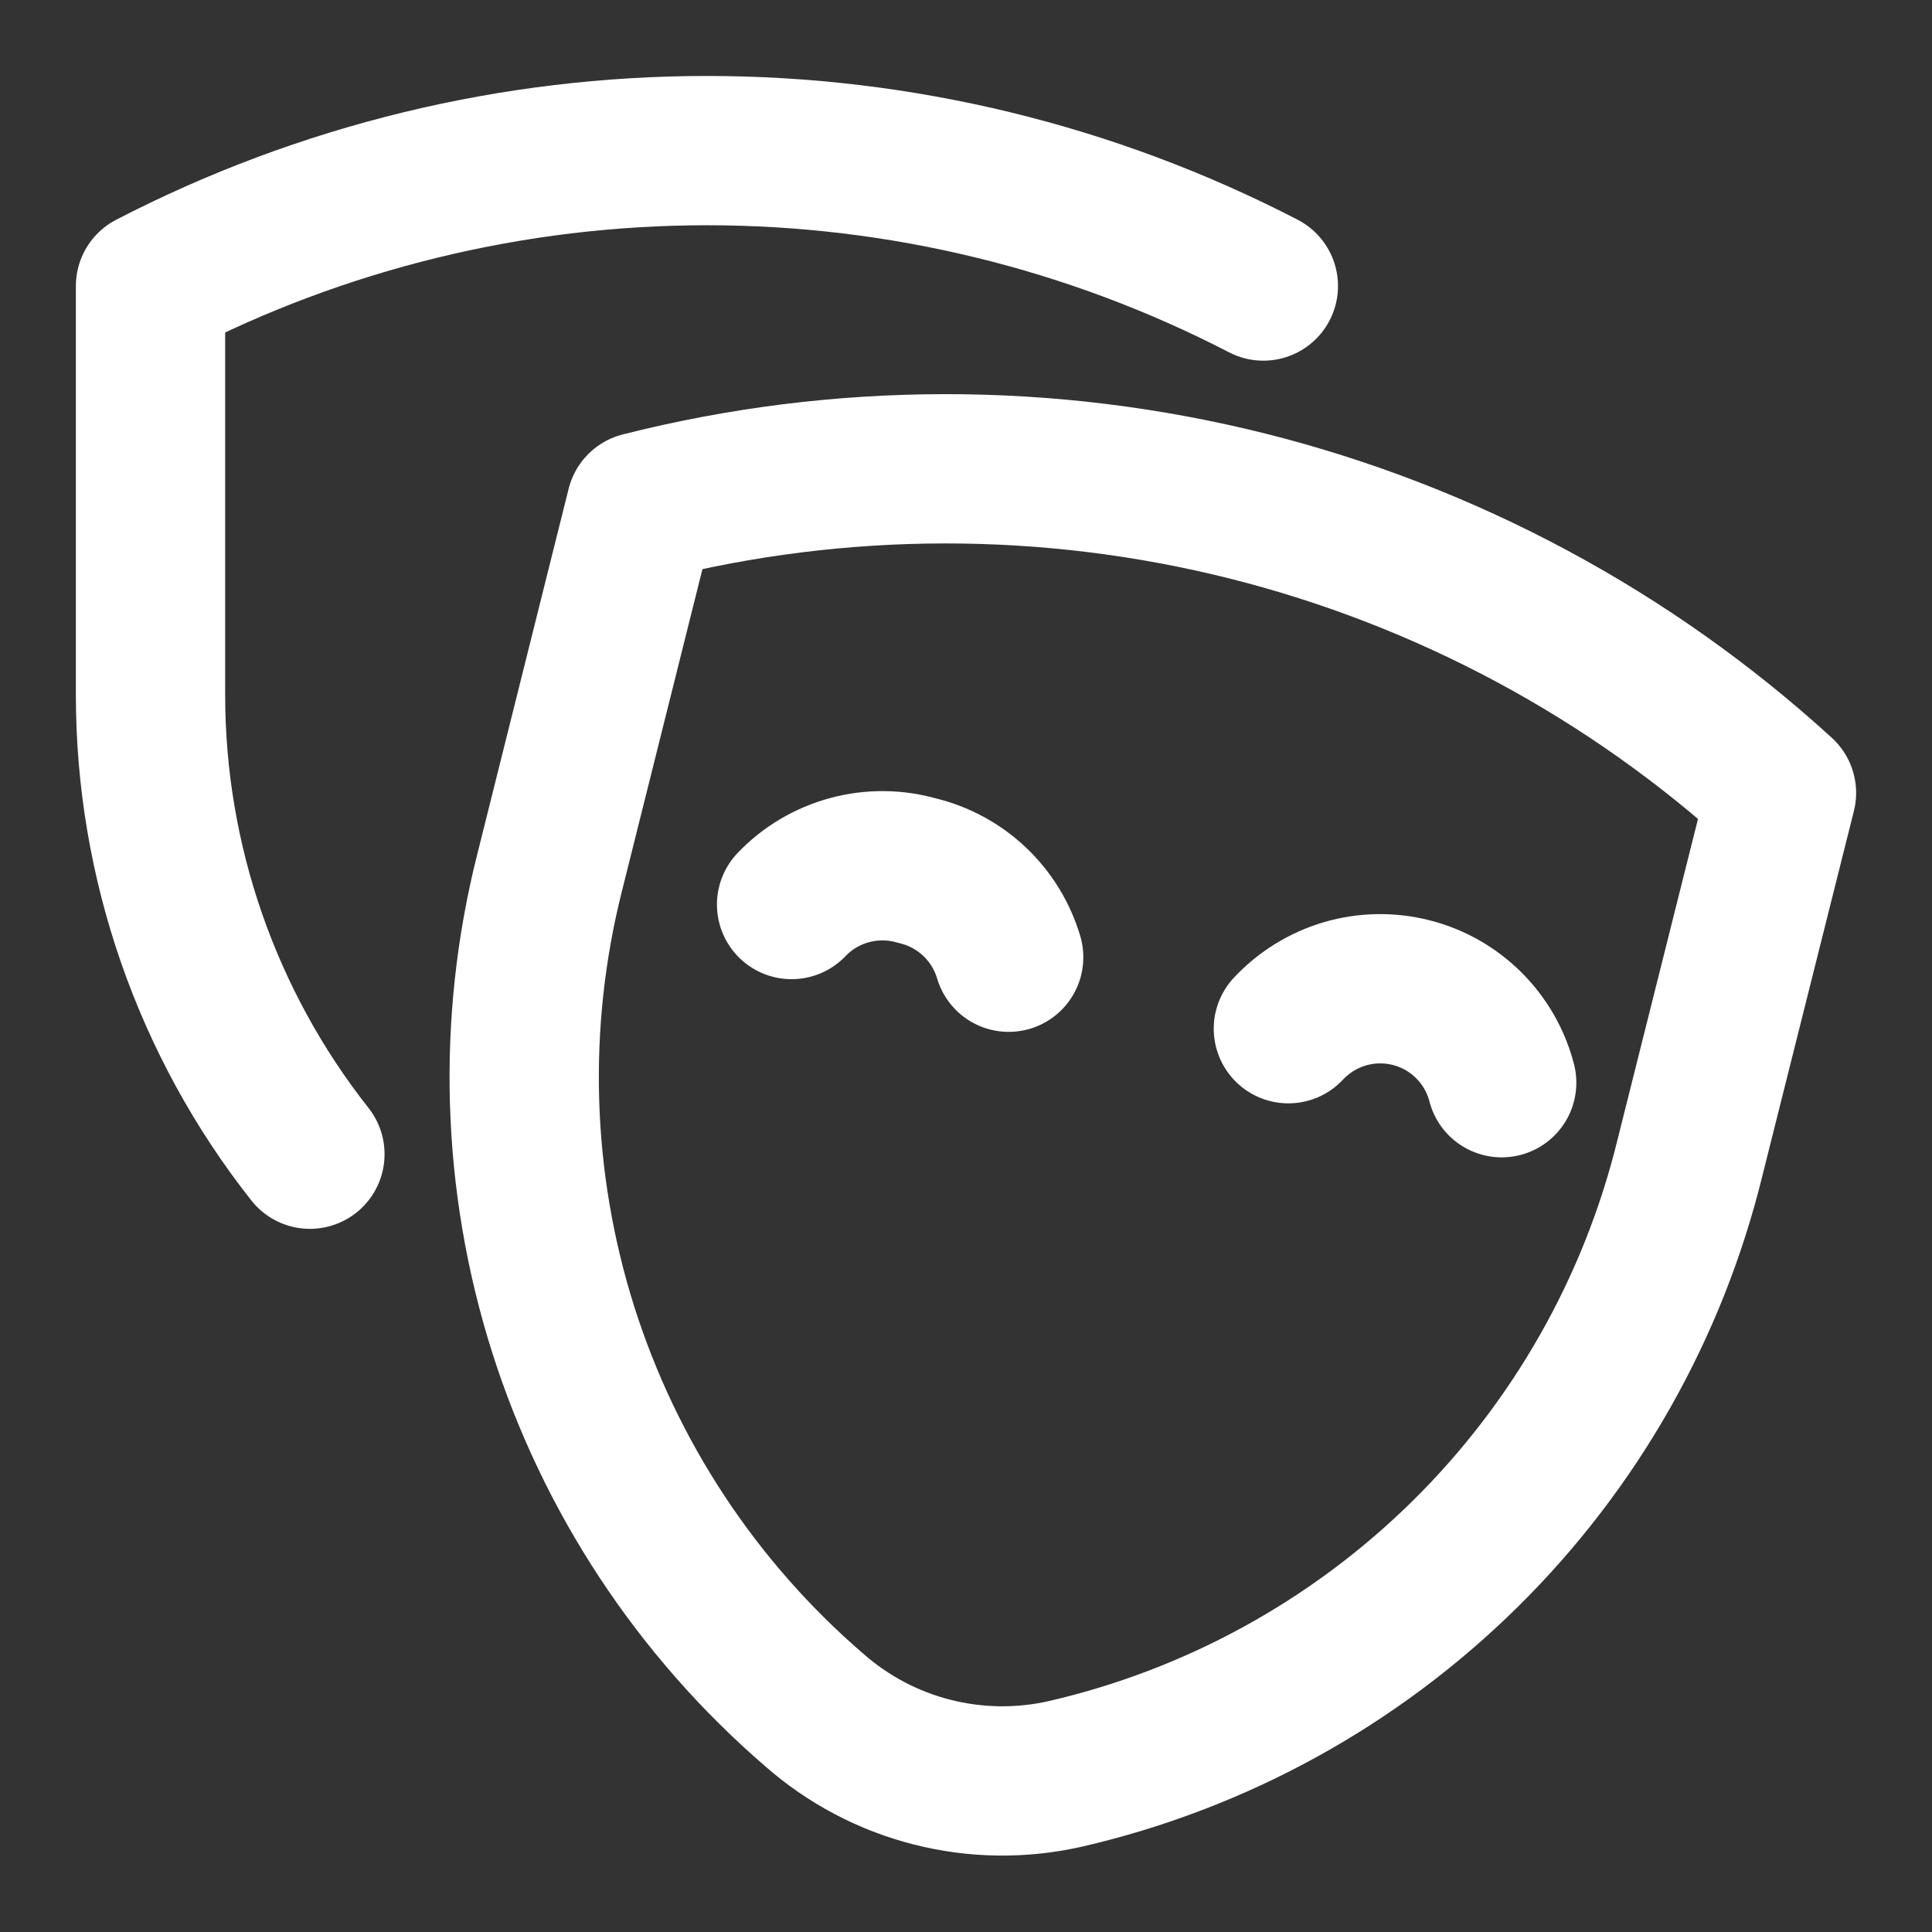
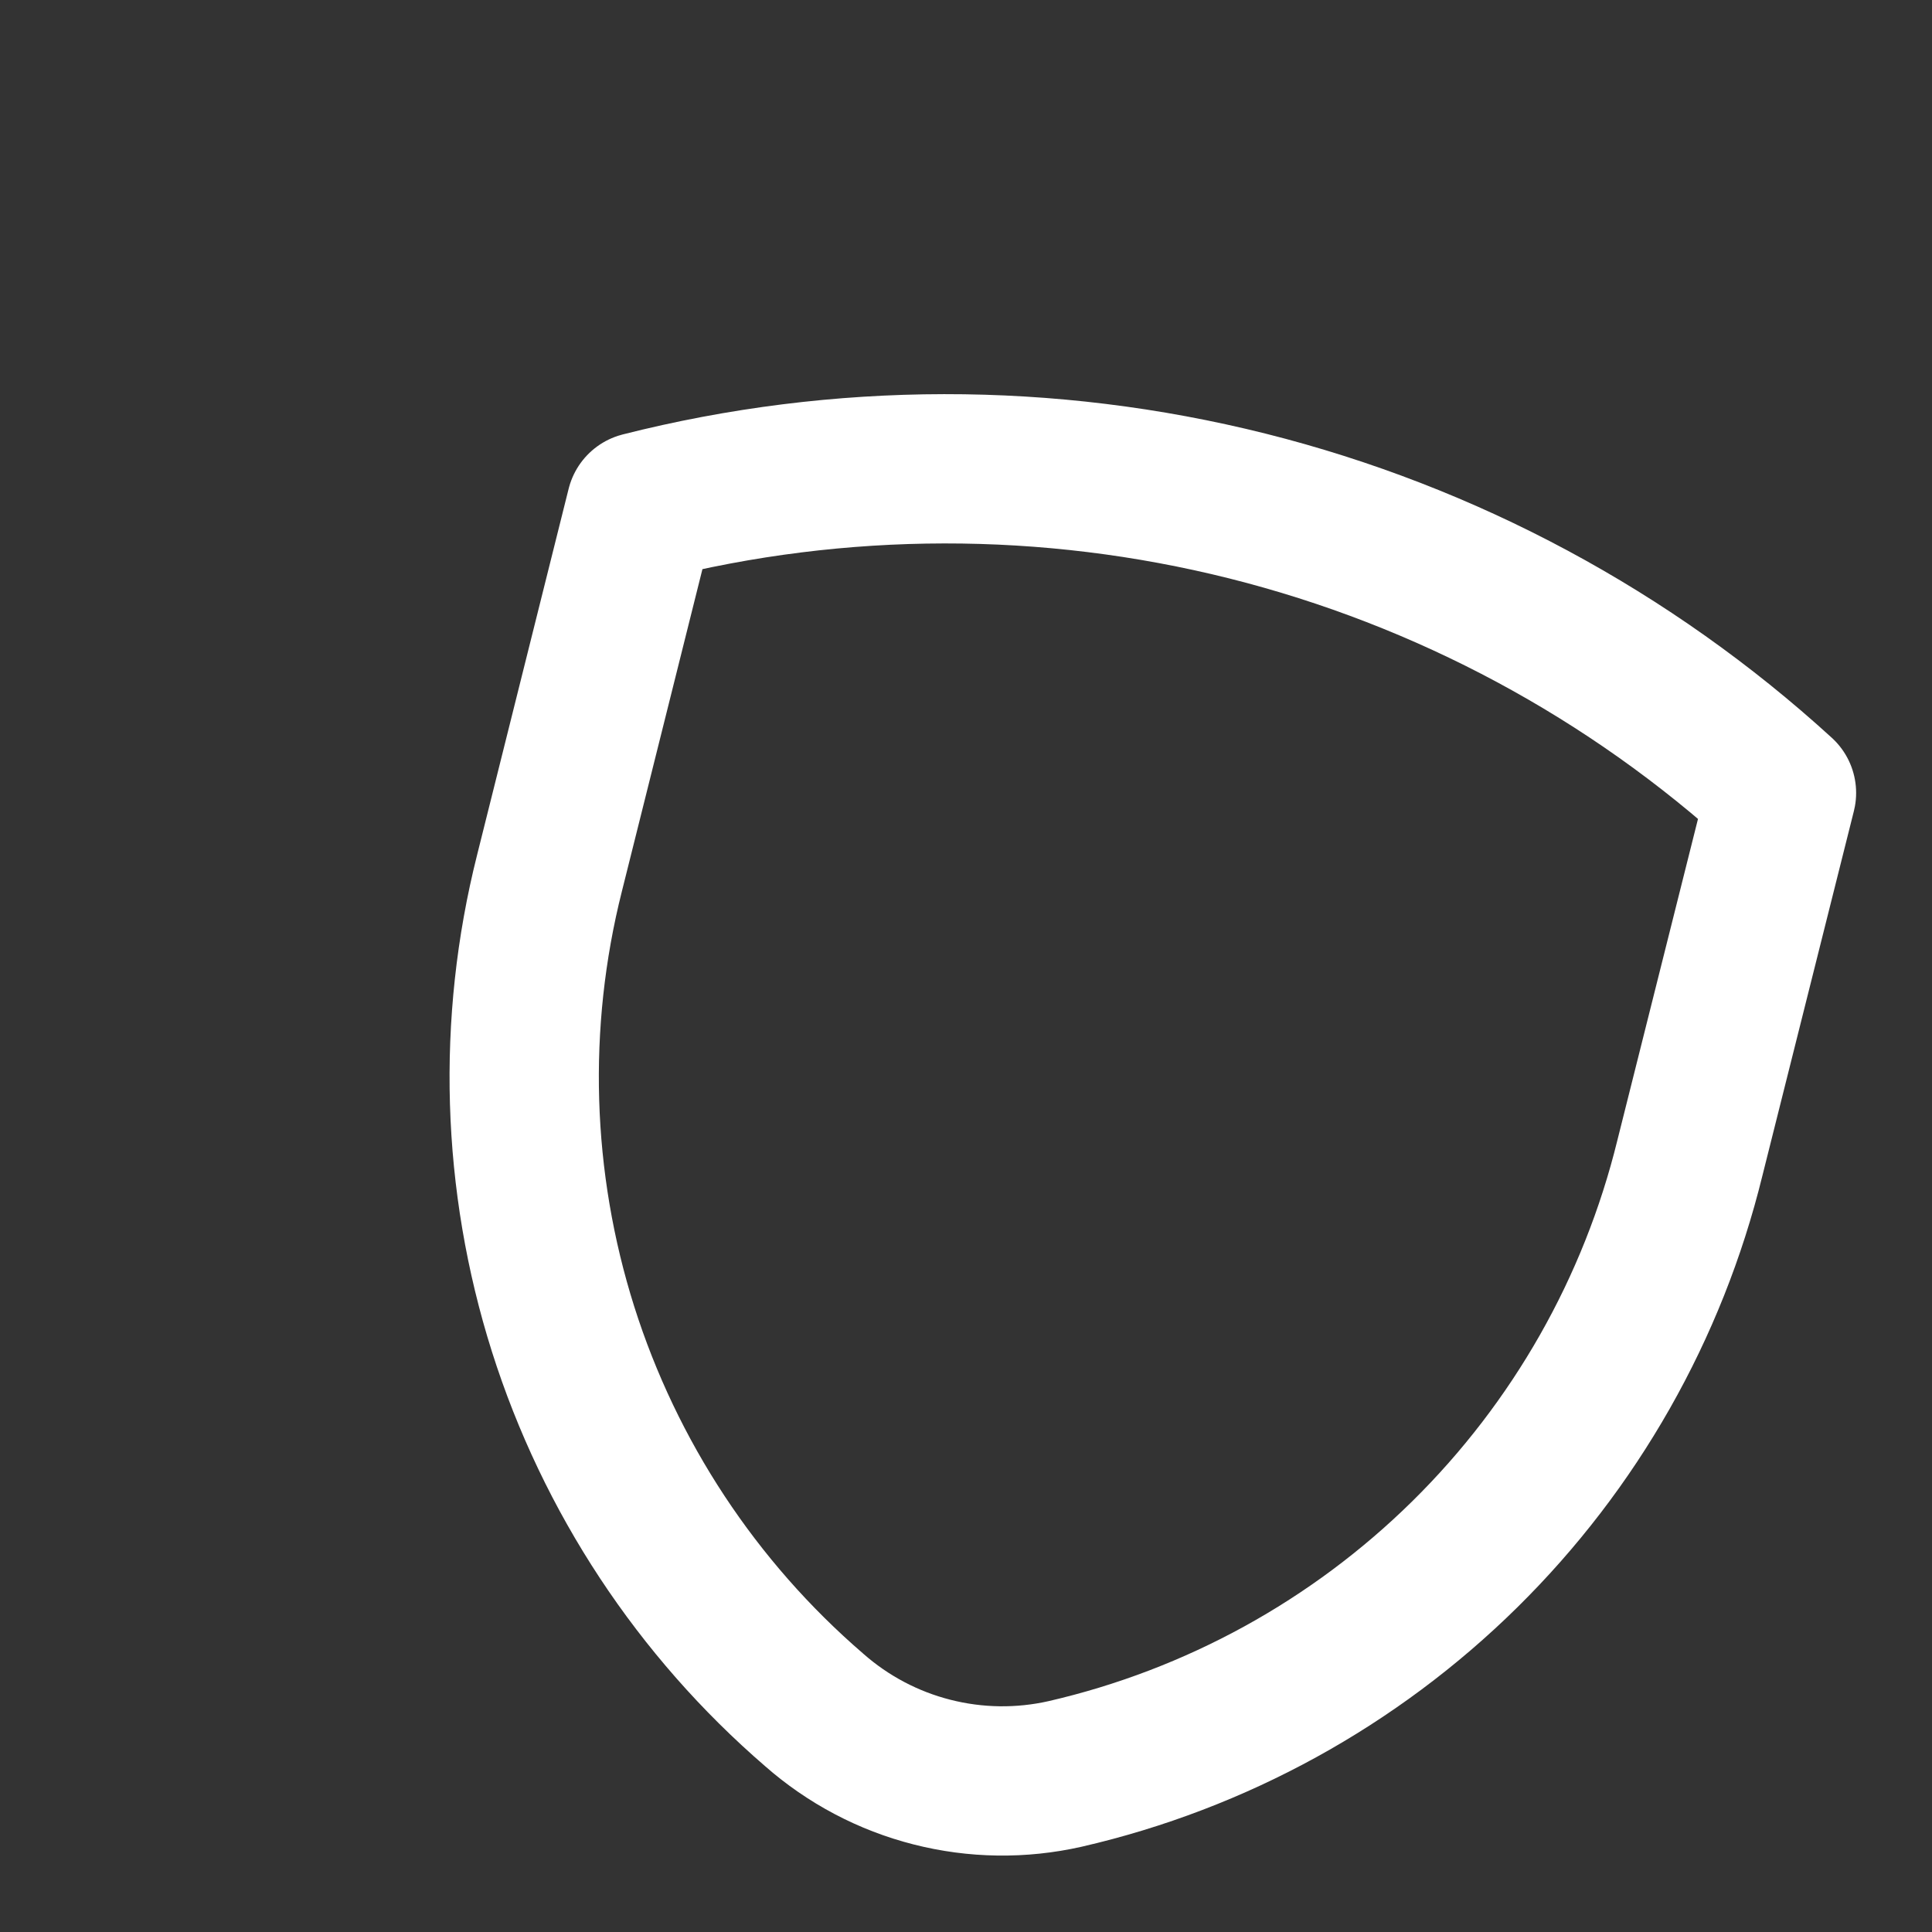
<svg xmlns="http://www.w3.org/2000/svg" width="22" height="22" viewBox="0 0 22 22" fill="none">
  <rect x="0" y="0" width="22" height="22" fill="#333333" stroke="none" />
-   <path d="M3.529 13.143C2.354 11.653 1.714 9.811 1.714 7.914V3.257C3.672 2.244 5.845 1.715 8.05 1.715C10.255 1.715 12.428 2.244 14.386 3.257" stroke="white" stroke-width="1.7" stroke-linecap="round" stroke-linejoin="round" />
  <path d="M12.129 20.2C11.629 20.313 11.109 20.306 10.612 20.179C10.116 20.053 9.656 19.81 9.271 19.471C7.935 18.319 6.945 16.817 6.412 15.135C5.88 13.452 5.826 11.654 6.257 9.943L7.3 5.771C9.565 5.197 11.937 5.194 14.204 5.762C16.47 6.331 18.56 7.453 20.286 9.029L19.243 13.186C18.823 14.899 17.935 16.462 16.679 17.7C15.423 18.938 13.847 19.804 12.129 20.2Z" stroke="white" stroke-width="1.7" stroke-linecap="round" stroke-linejoin="round" />
-   <path d="M9.014 10.3C9.194 10.111 9.423 9.976 9.675 9.908C9.927 9.84 10.192 9.842 10.443 9.914C10.688 9.972 10.914 10.094 11.097 10.267C11.28 10.44 11.414 10.658 11.486 10.9M14.671 11.714C14.846 11.527 15.068 11.39 15.313 11.317C15.559 11.245 15.819 11.24 16.068 11.303C16.316 11.365 16.543 11.494 16.724 11.674C16.906 11.855 17.036 12.081 17.1 12.329" stroke="white" stroke-width="1.7" stroke-linecap="round" stroke-linejoin="round" />
</svg>